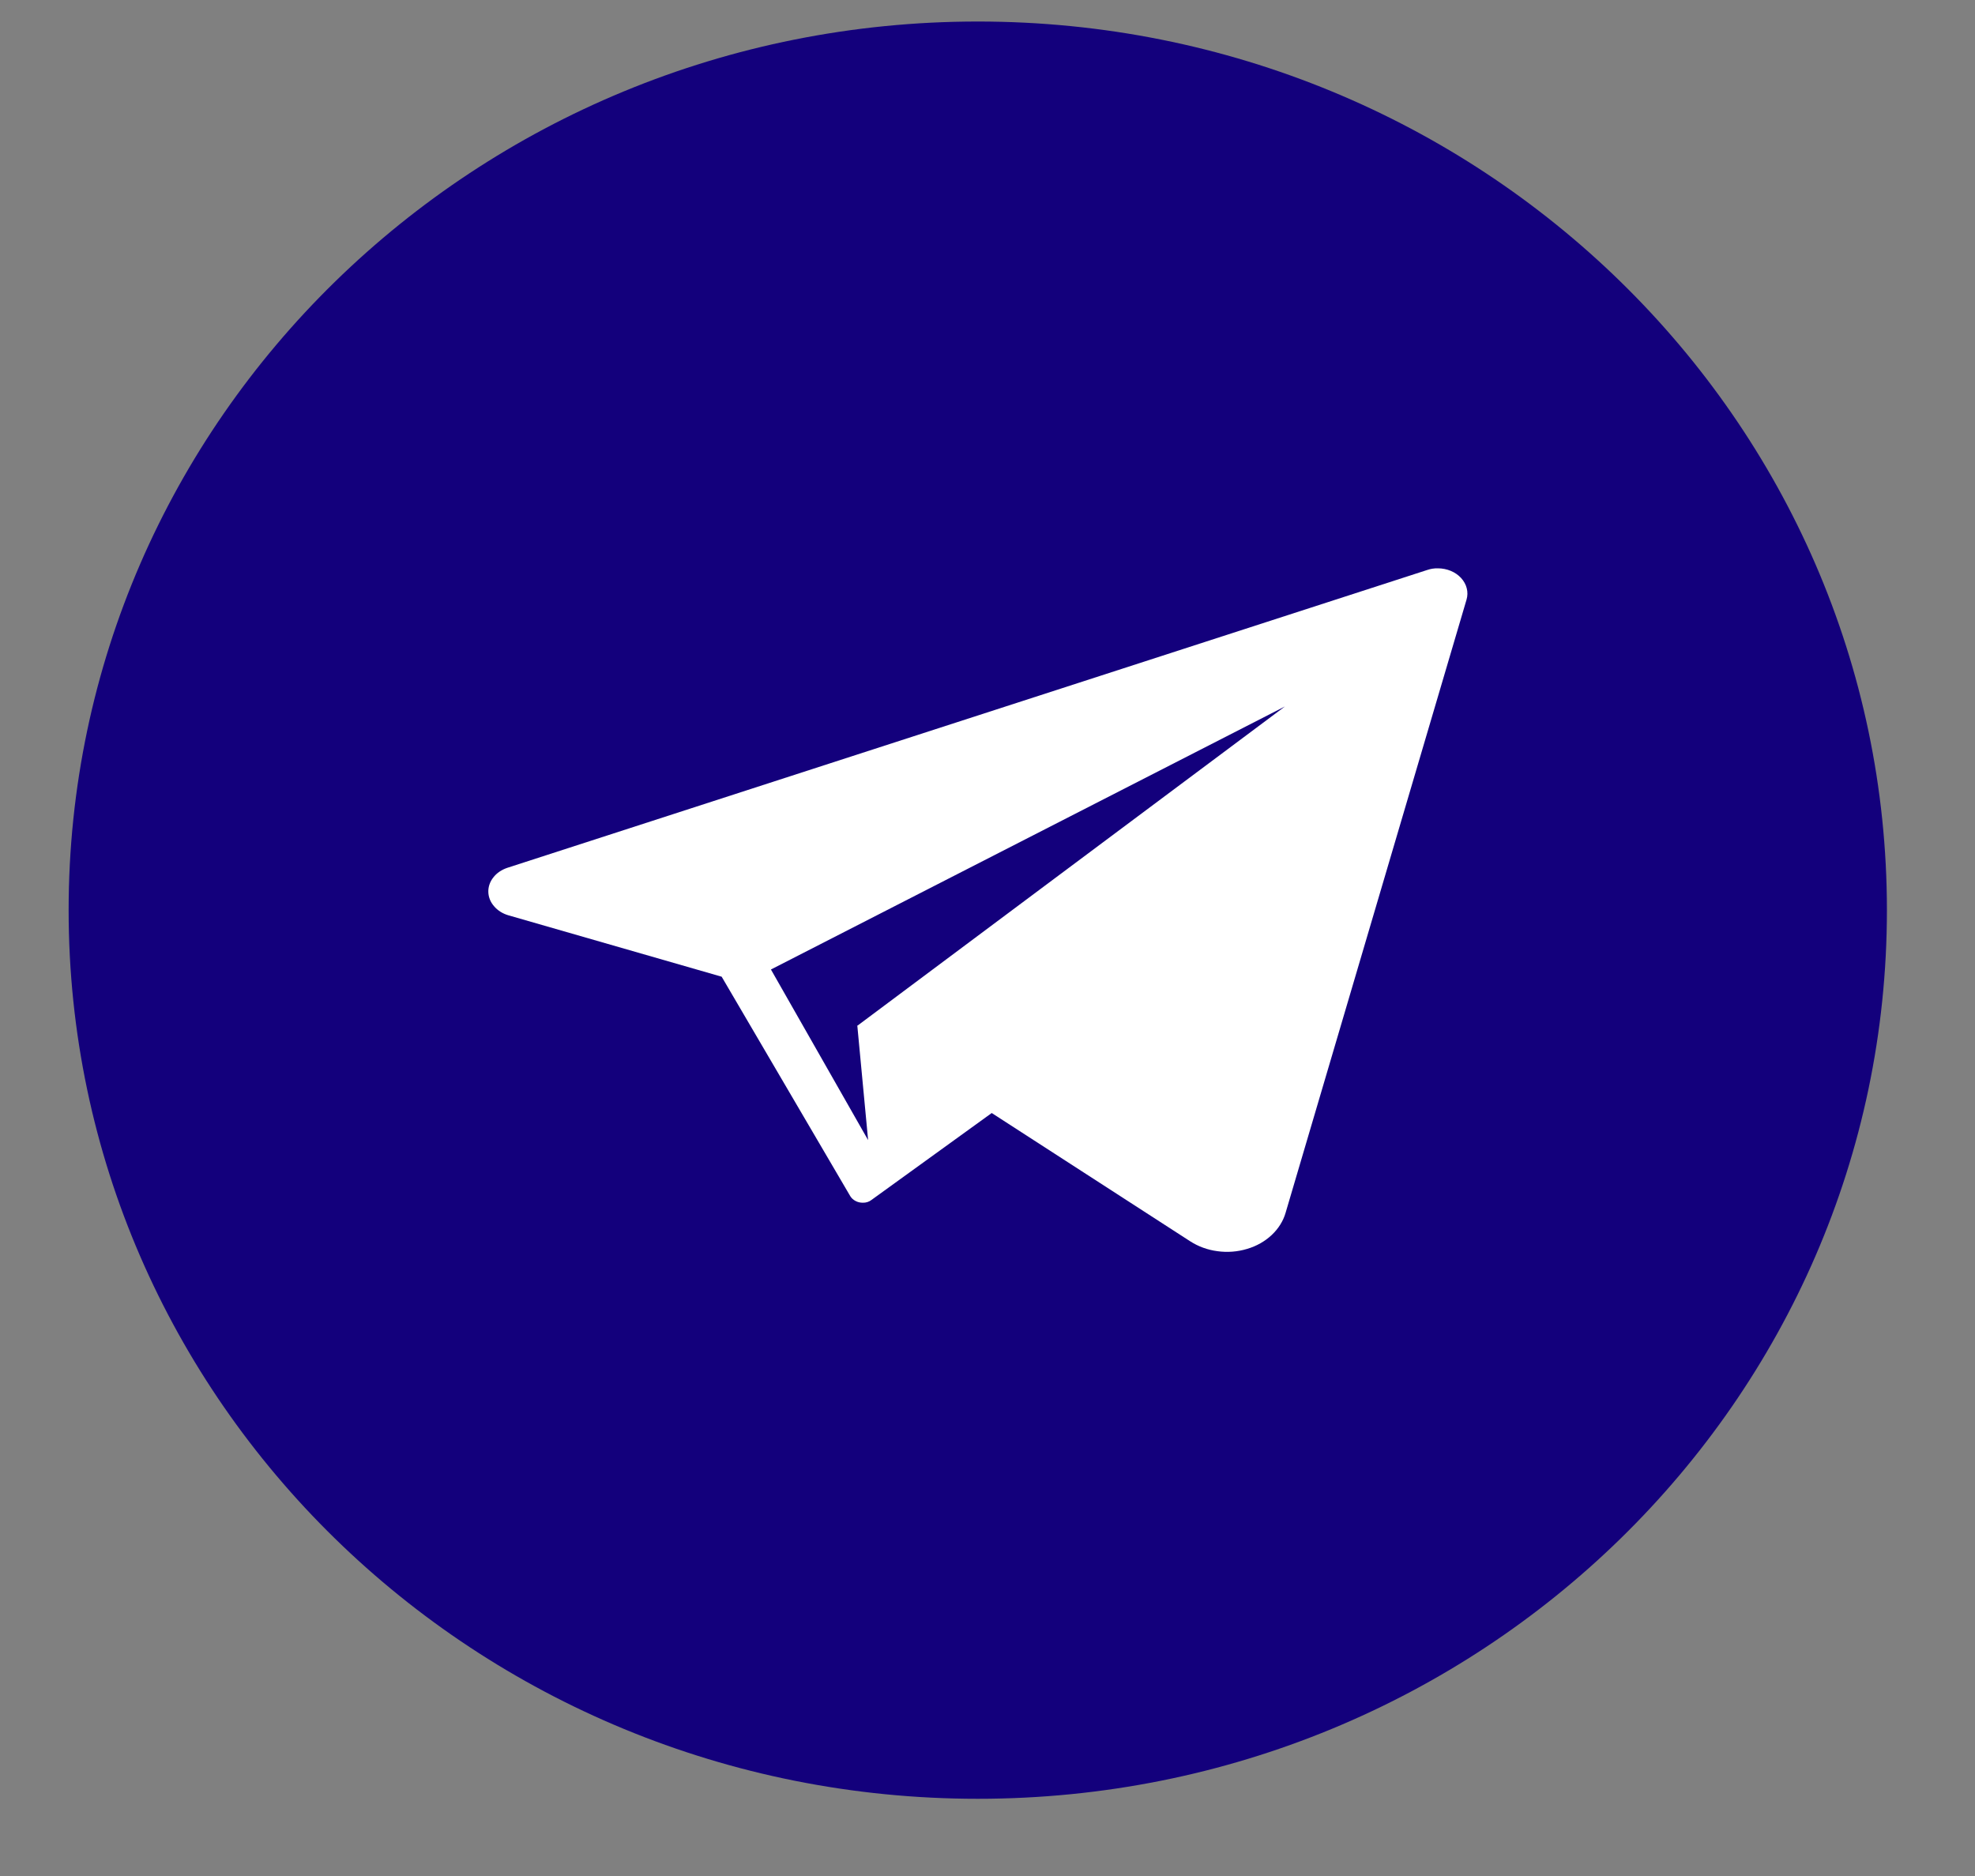
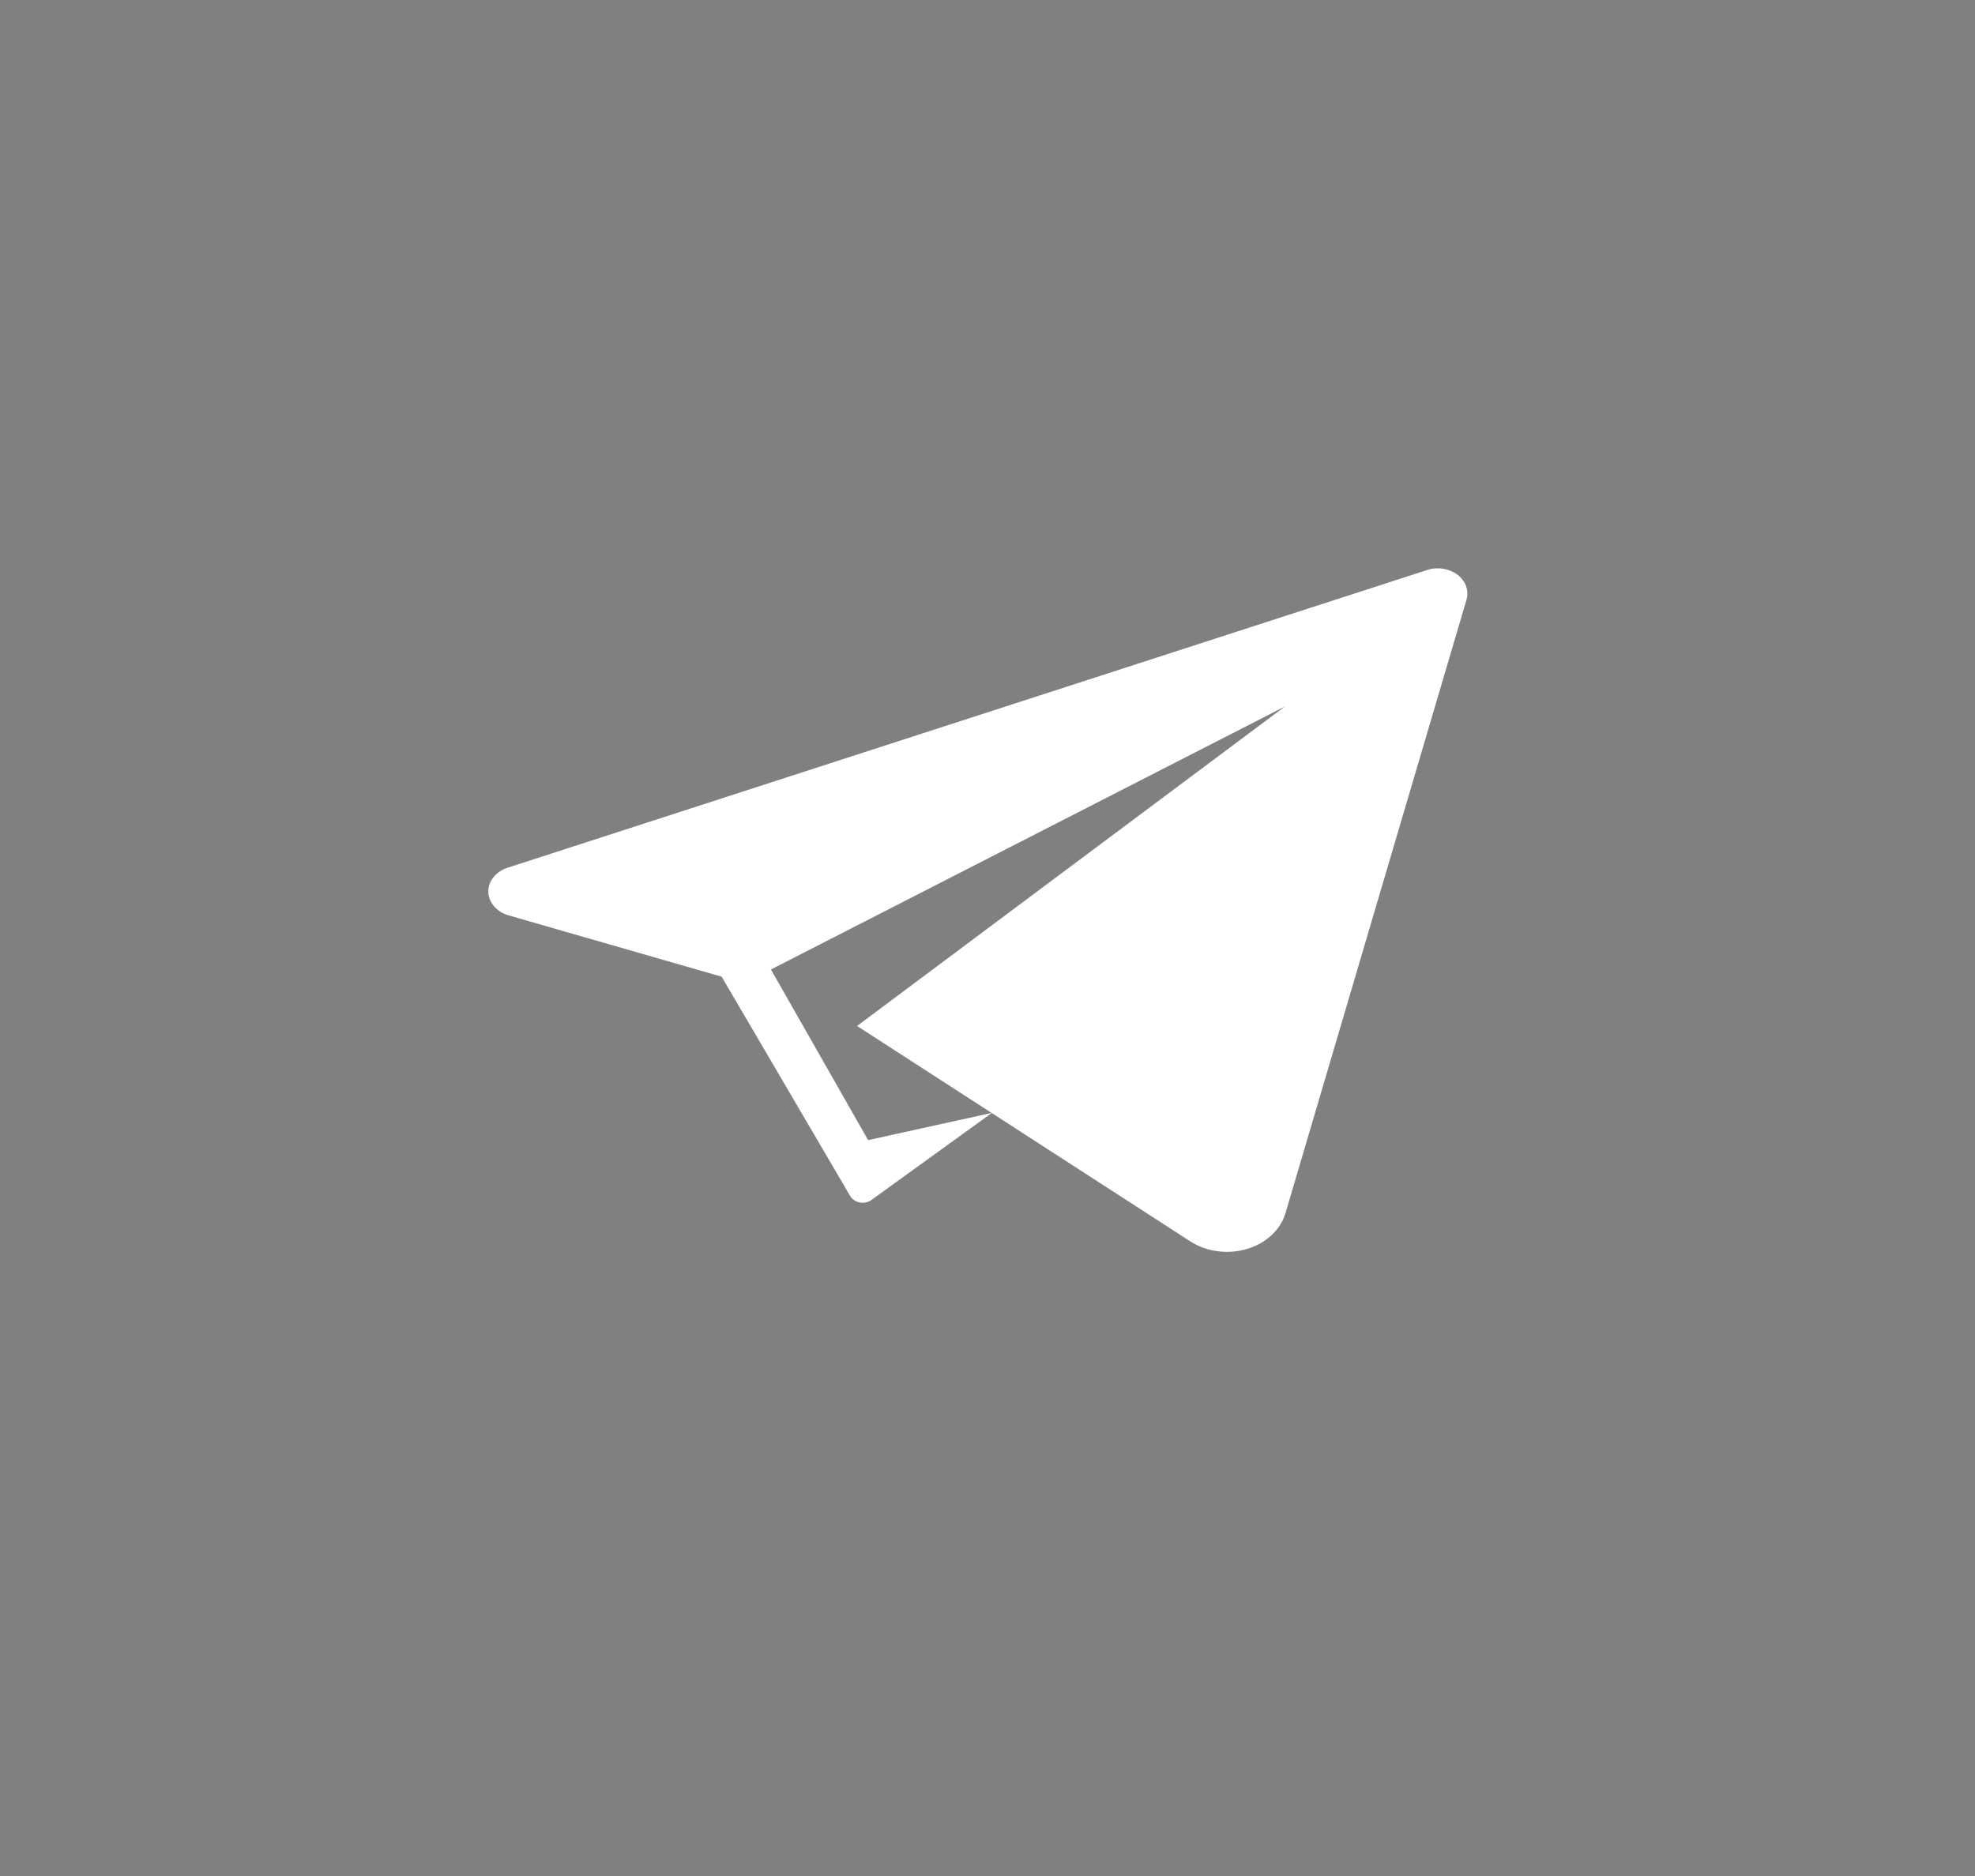
<svg xmlns="http://www.w3.org/2000/svg" width="20" height="19" viewBox="0 0 20 19" fill="none">
  <rect x="0" y="0" width="20" height="19" fill="#808080" stroke="none" />
-   <path d="M9.902 18.218C14.986 18.218 19.108 14.188 19.108 9.218C19.108 4.247 14.986 0.218 9.902 0.218C4.817 0.218 0.695 4.247 0.695 9.218C0.695 14.188 4.817 18.218 9.902 18.218Z" fill="#13007C" />
-   <path d="M14.561 5.756C14.524 5.755 14.487 5.761 14.452 5.773L5.138 8.789C5.081 8.808 5.031 8.841 4.997 8.885C4.962 8.928 4.944 8.98 4.945 9.032C4.946 9.085 4.966 9.136 5.003 9.178C5.039 9.221 5.09 9.253 5.148 9.27L7.308 9.892L8.61 12.114C8.622 12.134 8.64 12.151 8.663 12.163C8.685 12.175 8.71 12.181 8.737 12.181C8.769 12.182 8.801 12.172 8.825 12.153L10.045 11.271L8.682 10.391L8.791 11.547L7.807 9.819L13.012 7.155L8.679 10.391L12.053 12.572C12.134 12.624 12.228 12.659 12.329 12.672C12.429 12.686 12.532 12.678 12.628 12.649C12.724 12.621 12.81 12.572 12.878 12.508C12.946 12.444 12.995 12.366 13.019 12.282L14.851 6.073C14.862 6.036 14.863 5.996 14.853 5.958C14.844 5.921 14.824 5.885 14.796 5.854C14.768 5.824 14.733 5.799 14.692 5.782C14.651 5.765 14.606 5.756 14.561 5.756Z" fill="white" />
+   <path d="M14.561 5.756C14.524 5.755 14.487 5.761 14.452 5.773L5.138 8.789C5.081 8.808 5.031 8.841 4.997 8.885C4.962 8.928 4.944 8.98 4.945 9.032C4.946 9.085 4.966 9.136 5.003 9.178C5.039 9.221 5.09 9.253 5.148 9.27L7.308 9.892L8.61 12.114C8.622 12.134 8.64 12.151 8.663 12.163C8.685 12.175 8.71 12.181 8.737 12.181C8.769 12.182 8.801 12.172 8.825 12.153L10.045 11.271L8.791 11.547L7.807 9.819L13.012 7.155L8.679 10.391L12.053 12.572C12.134 12.624 12.228 12.659 12.329 12.672C12.429 12.686 12.532 12.678 12.628 12.649C12.724 12.621 12.81 12.572 12.878 12.508C12.946 12.444 12.995 12.366 13.019 12.282L14.851 6.073C14.862 6.036 14.863 5.996 14.853 5.958C14.844 5.921 14.824 5.885 14.796 5.854C14.768 5.824 14.733 5.799 14.692 5.782C14.651 5.765 14.606 5.756 14.561 5.756Z" fill="white" />
</svg>